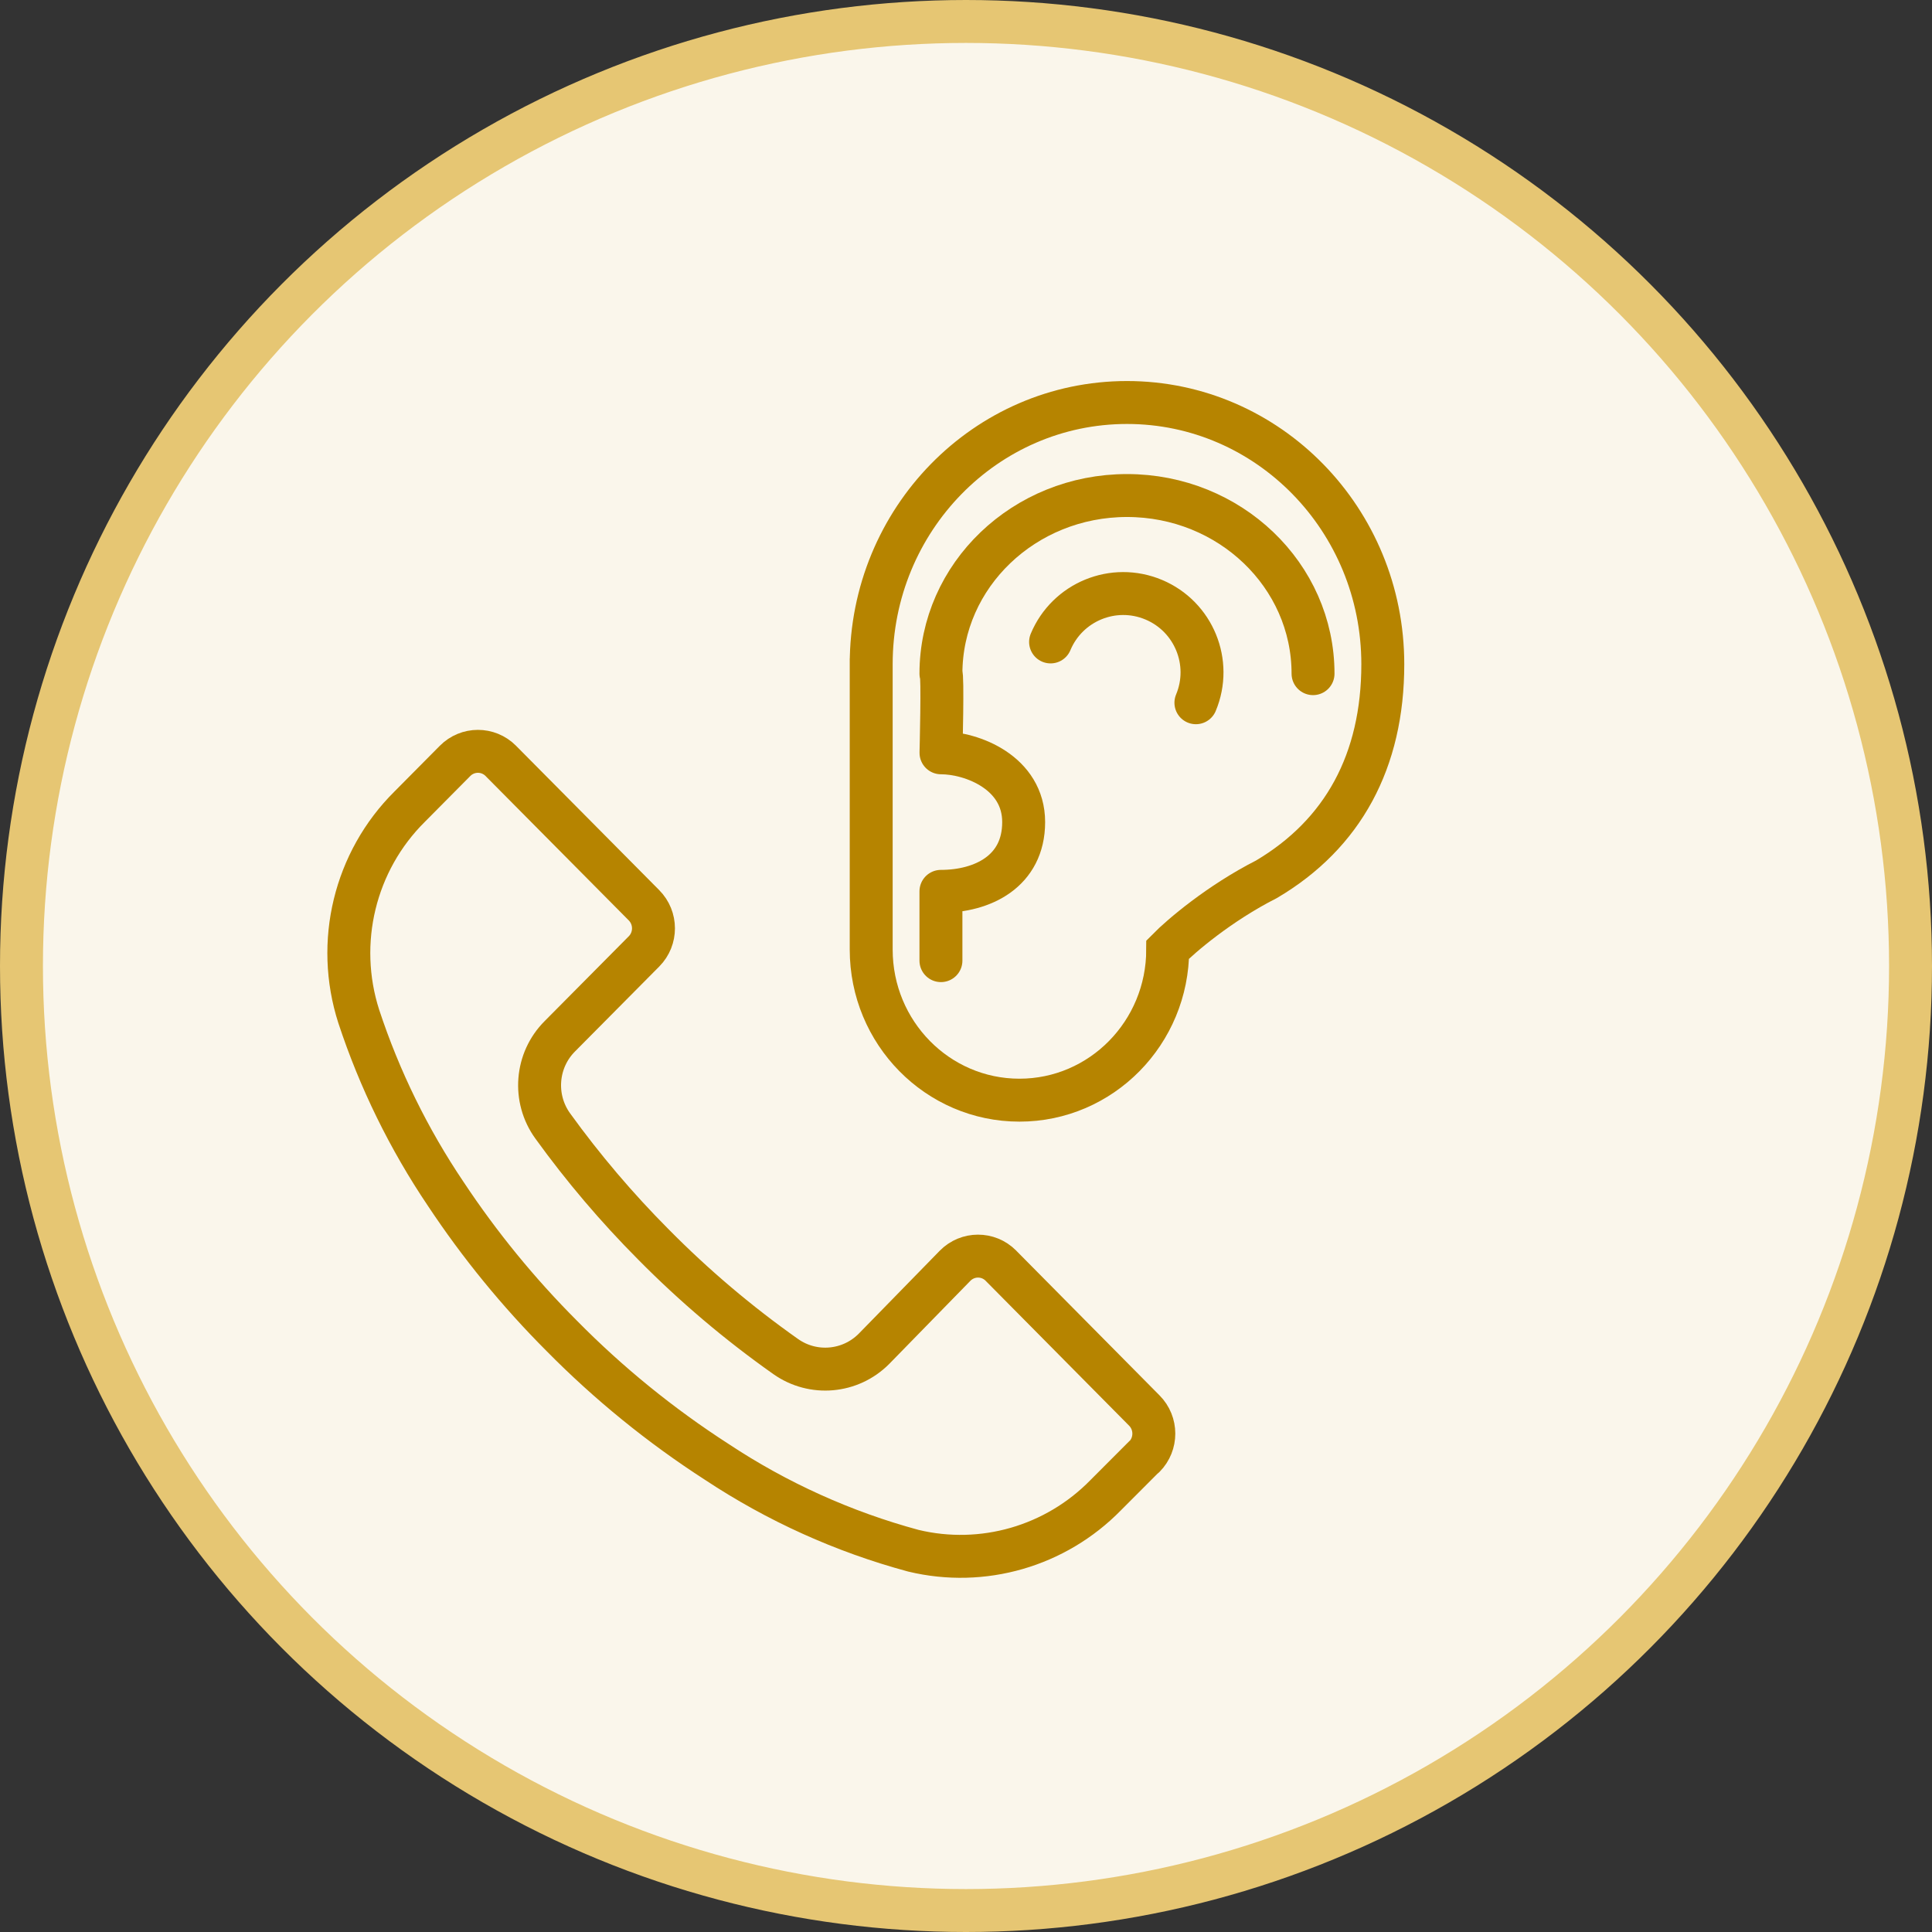
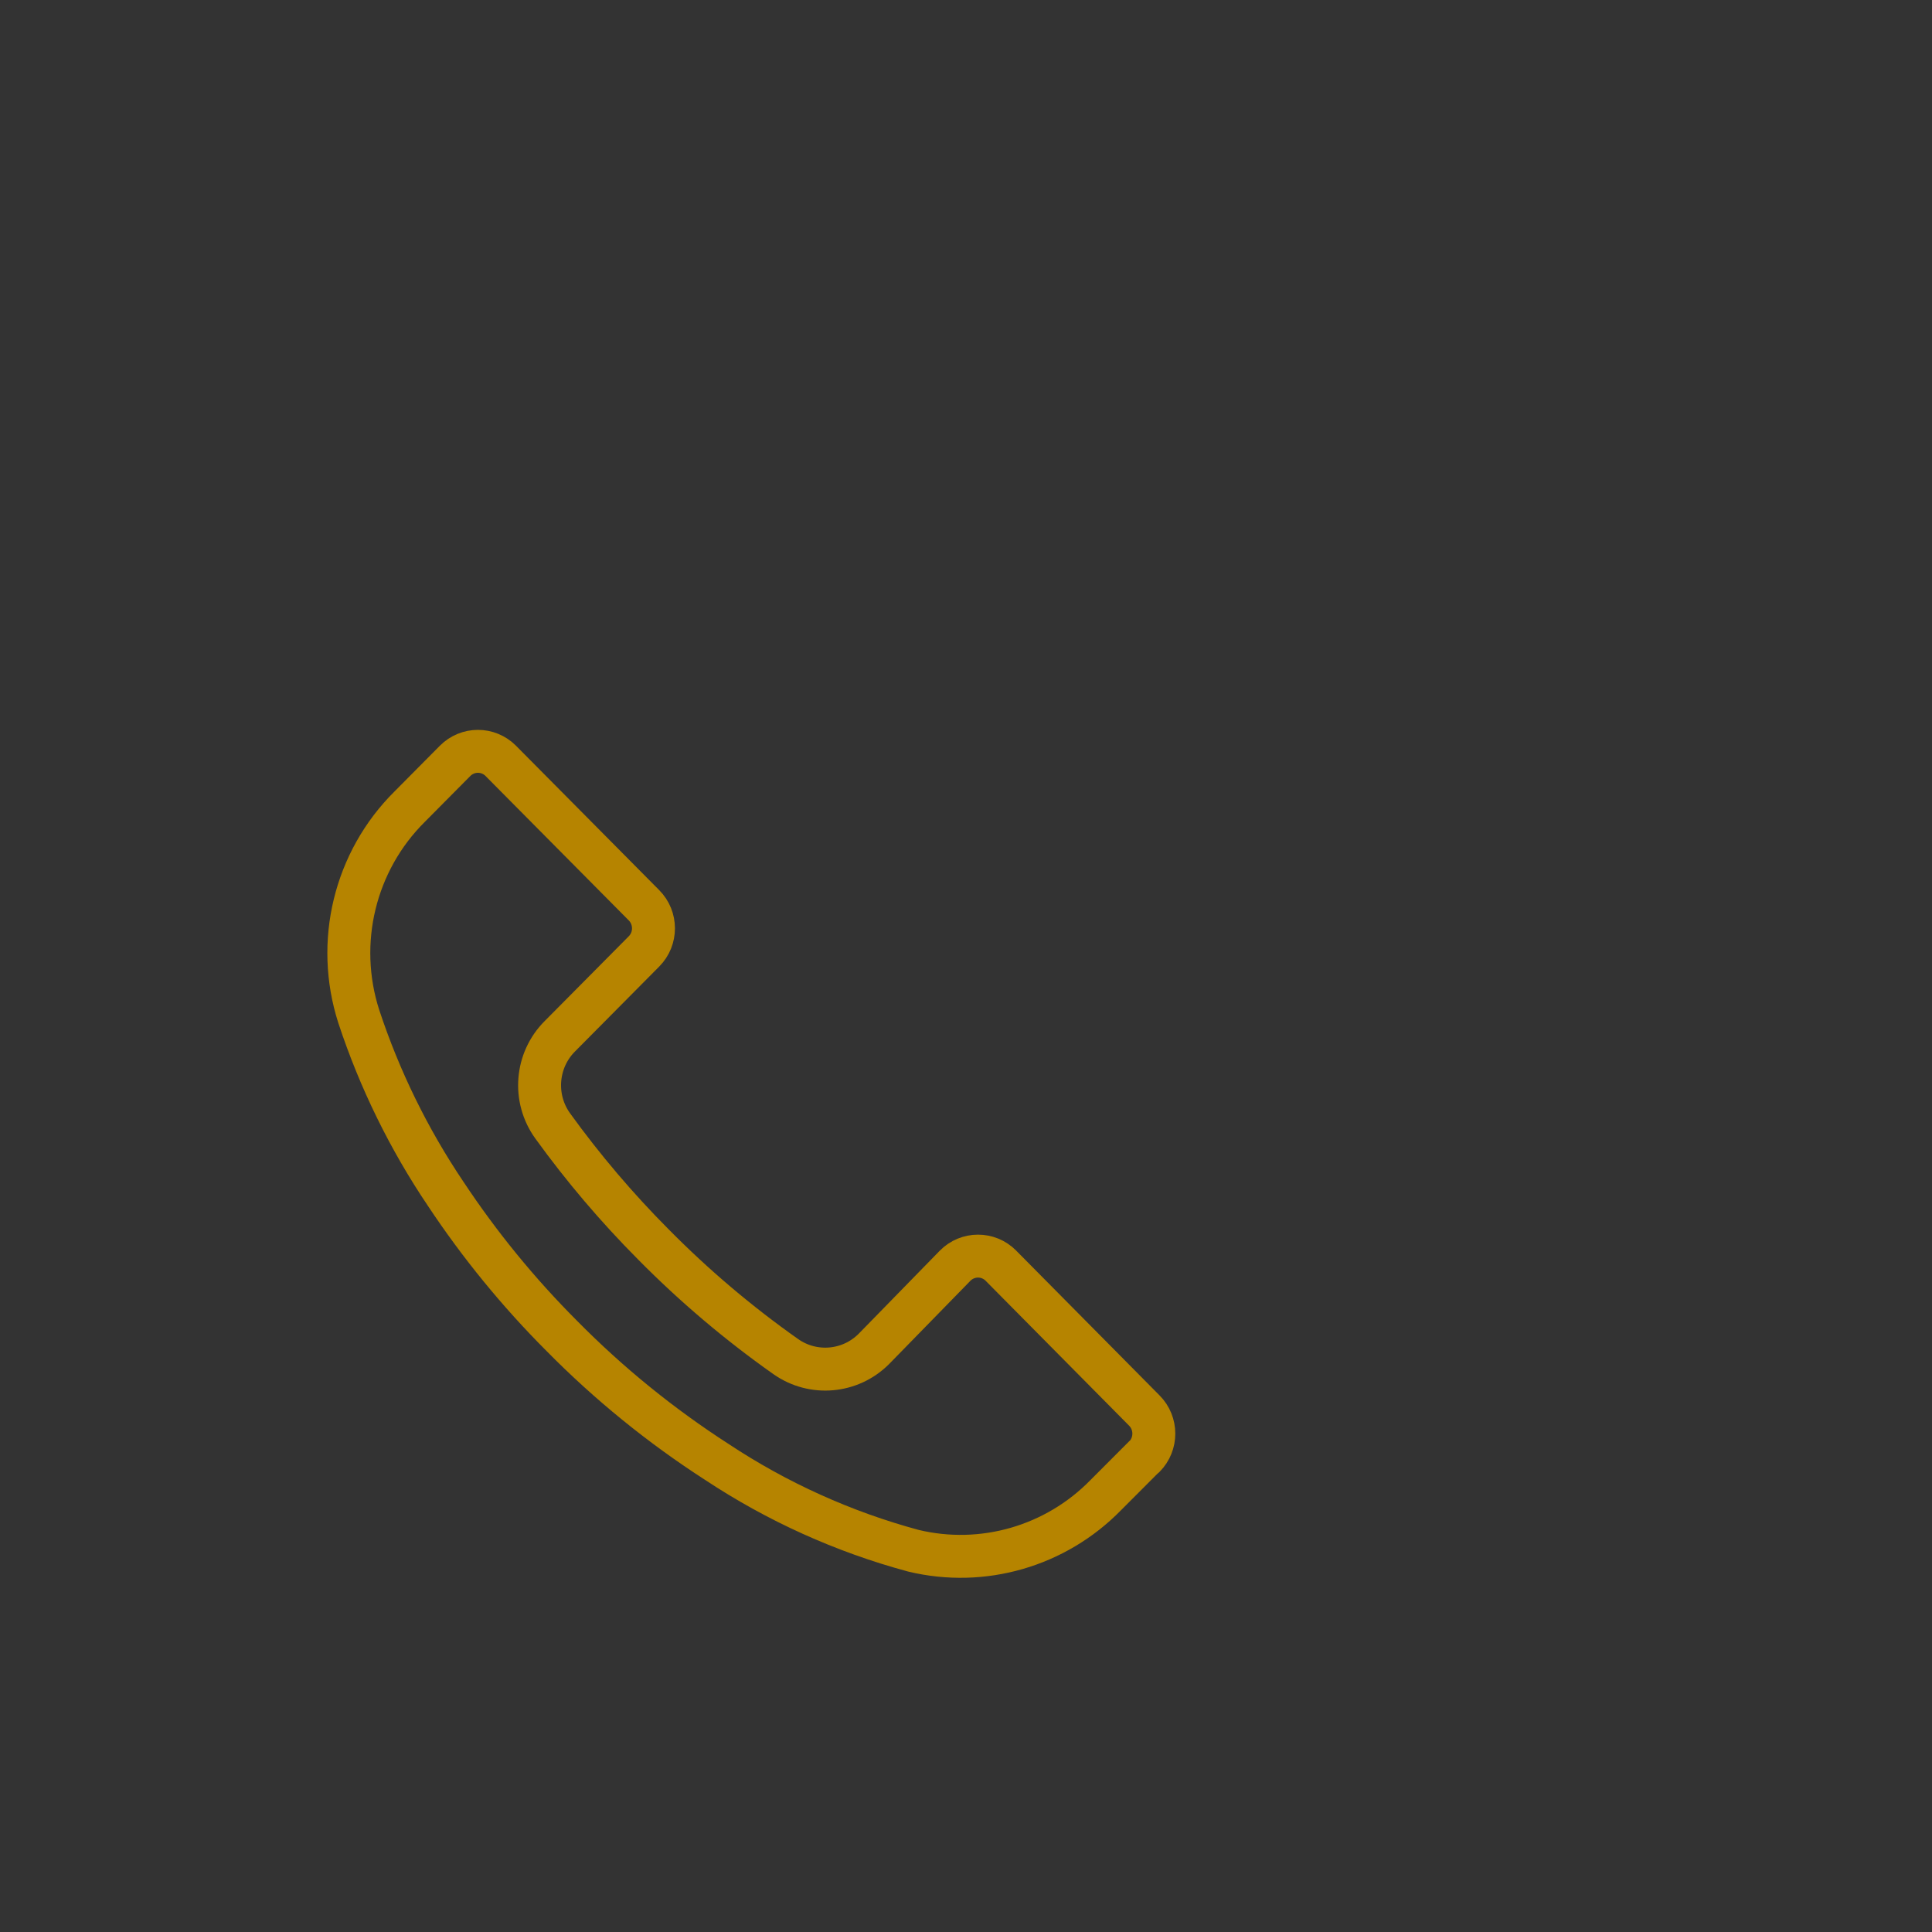
<svg xmlns="http://www.w3.org/2000/svg" width="72" height="72" viewBox="0 0 72 72" fill="none">
  <rect x="0" y="0" width="72" height="72" fill="#333333" stroke="none" />
-   <circle cx="36" cy="36" r="35.2" fill="#FAF6EB" stroke="#E6C673" stroke-width="1.6" />
-   <path d="M32.467 24.533V35.386C32.467 38.487 34.94 41 37.992 41C41.043 41 43.517 38.487 43.517 35.386C44.008 34.887 45.432 33.665 47.2 32.767C50.05 31.081 51.533 28.362 51.533 24.752C51.533 19.366 47.265 15 42 15C36.735 15 32.467 19.366 32.467 24.752" stroke="#B68400" stroke-width="1.6" />
-   <path d="M35.066 35.8V33.218C36.609 33.218 38.149 32.481 38.149 30.637C38.149 28.793 36.224 28.055 35.068 28.055C35.068 28.055 35.143 25.105 35.066 25.105C35.066 21.439 38.171 18.467 42 18.467C45.829 18.467 48.933 21.439 48.933 25.105" stroke="#B68400" stroke-width="1.6" stroke-linecap="round" stroke-linejoin="round" />
-   <path d="M44.568 26.189C45.193 24.693 44.488 22.974 42.993 22.348C41.497 21.722 39.778 22.427 39.152 23.923" stroke="#B68400" stroke-width="1.6" stroke-linecap="round" stroke-linejoin="round" />
  <path d="M42.649 54.285C42.648 54.286 42.647 54.287 42.645 54.288V54.279L41.203 55.724C39.337 57.629 36.62 58.412 34.038 57.791C31.436 57.088 28.963 55.971 26.712 54.48C24.621 53.132 22.683 51.557 20.933 49.782C19.323 48.17 17.877 46.401 16.616 44.5C15.236 42.454 14.144 40.226 13.37 37.879C12.483 35.12 13.218 32.094 15.268 30.061L16.957 28.358C17.427 27.882 18.19 27.881 18.662 28.354C18.663 28.355 18.664 28.357 18.665 28.358L23.998 33.735C24.47 34.209 24.472 34.978 24.002 35.454C24.001 35.455 24 35.456 23.998 35.458L20.867 38.615C19.968 39.511 19.855 40.935 20.601 41.964C21.734 43.532 22.987 45.007 24.349 46.375C25.868 47.914 27.52 49.313 29.284 50.557C30.303 51.274 31.685 51.153 32.567 50.27L35.594 47.17C36.064 46.694 36.827 46.692 37.299 47.166C37.3 47.167 37.301 47.168 37.302 47.17L42.645 52.566C43.117 53.04 43.118 53.809 42.649 54.285Z" stroke="#B68400" stroke-width="1.6" stroke-linecap="round" stroke-linejoin="round" />
</svg>